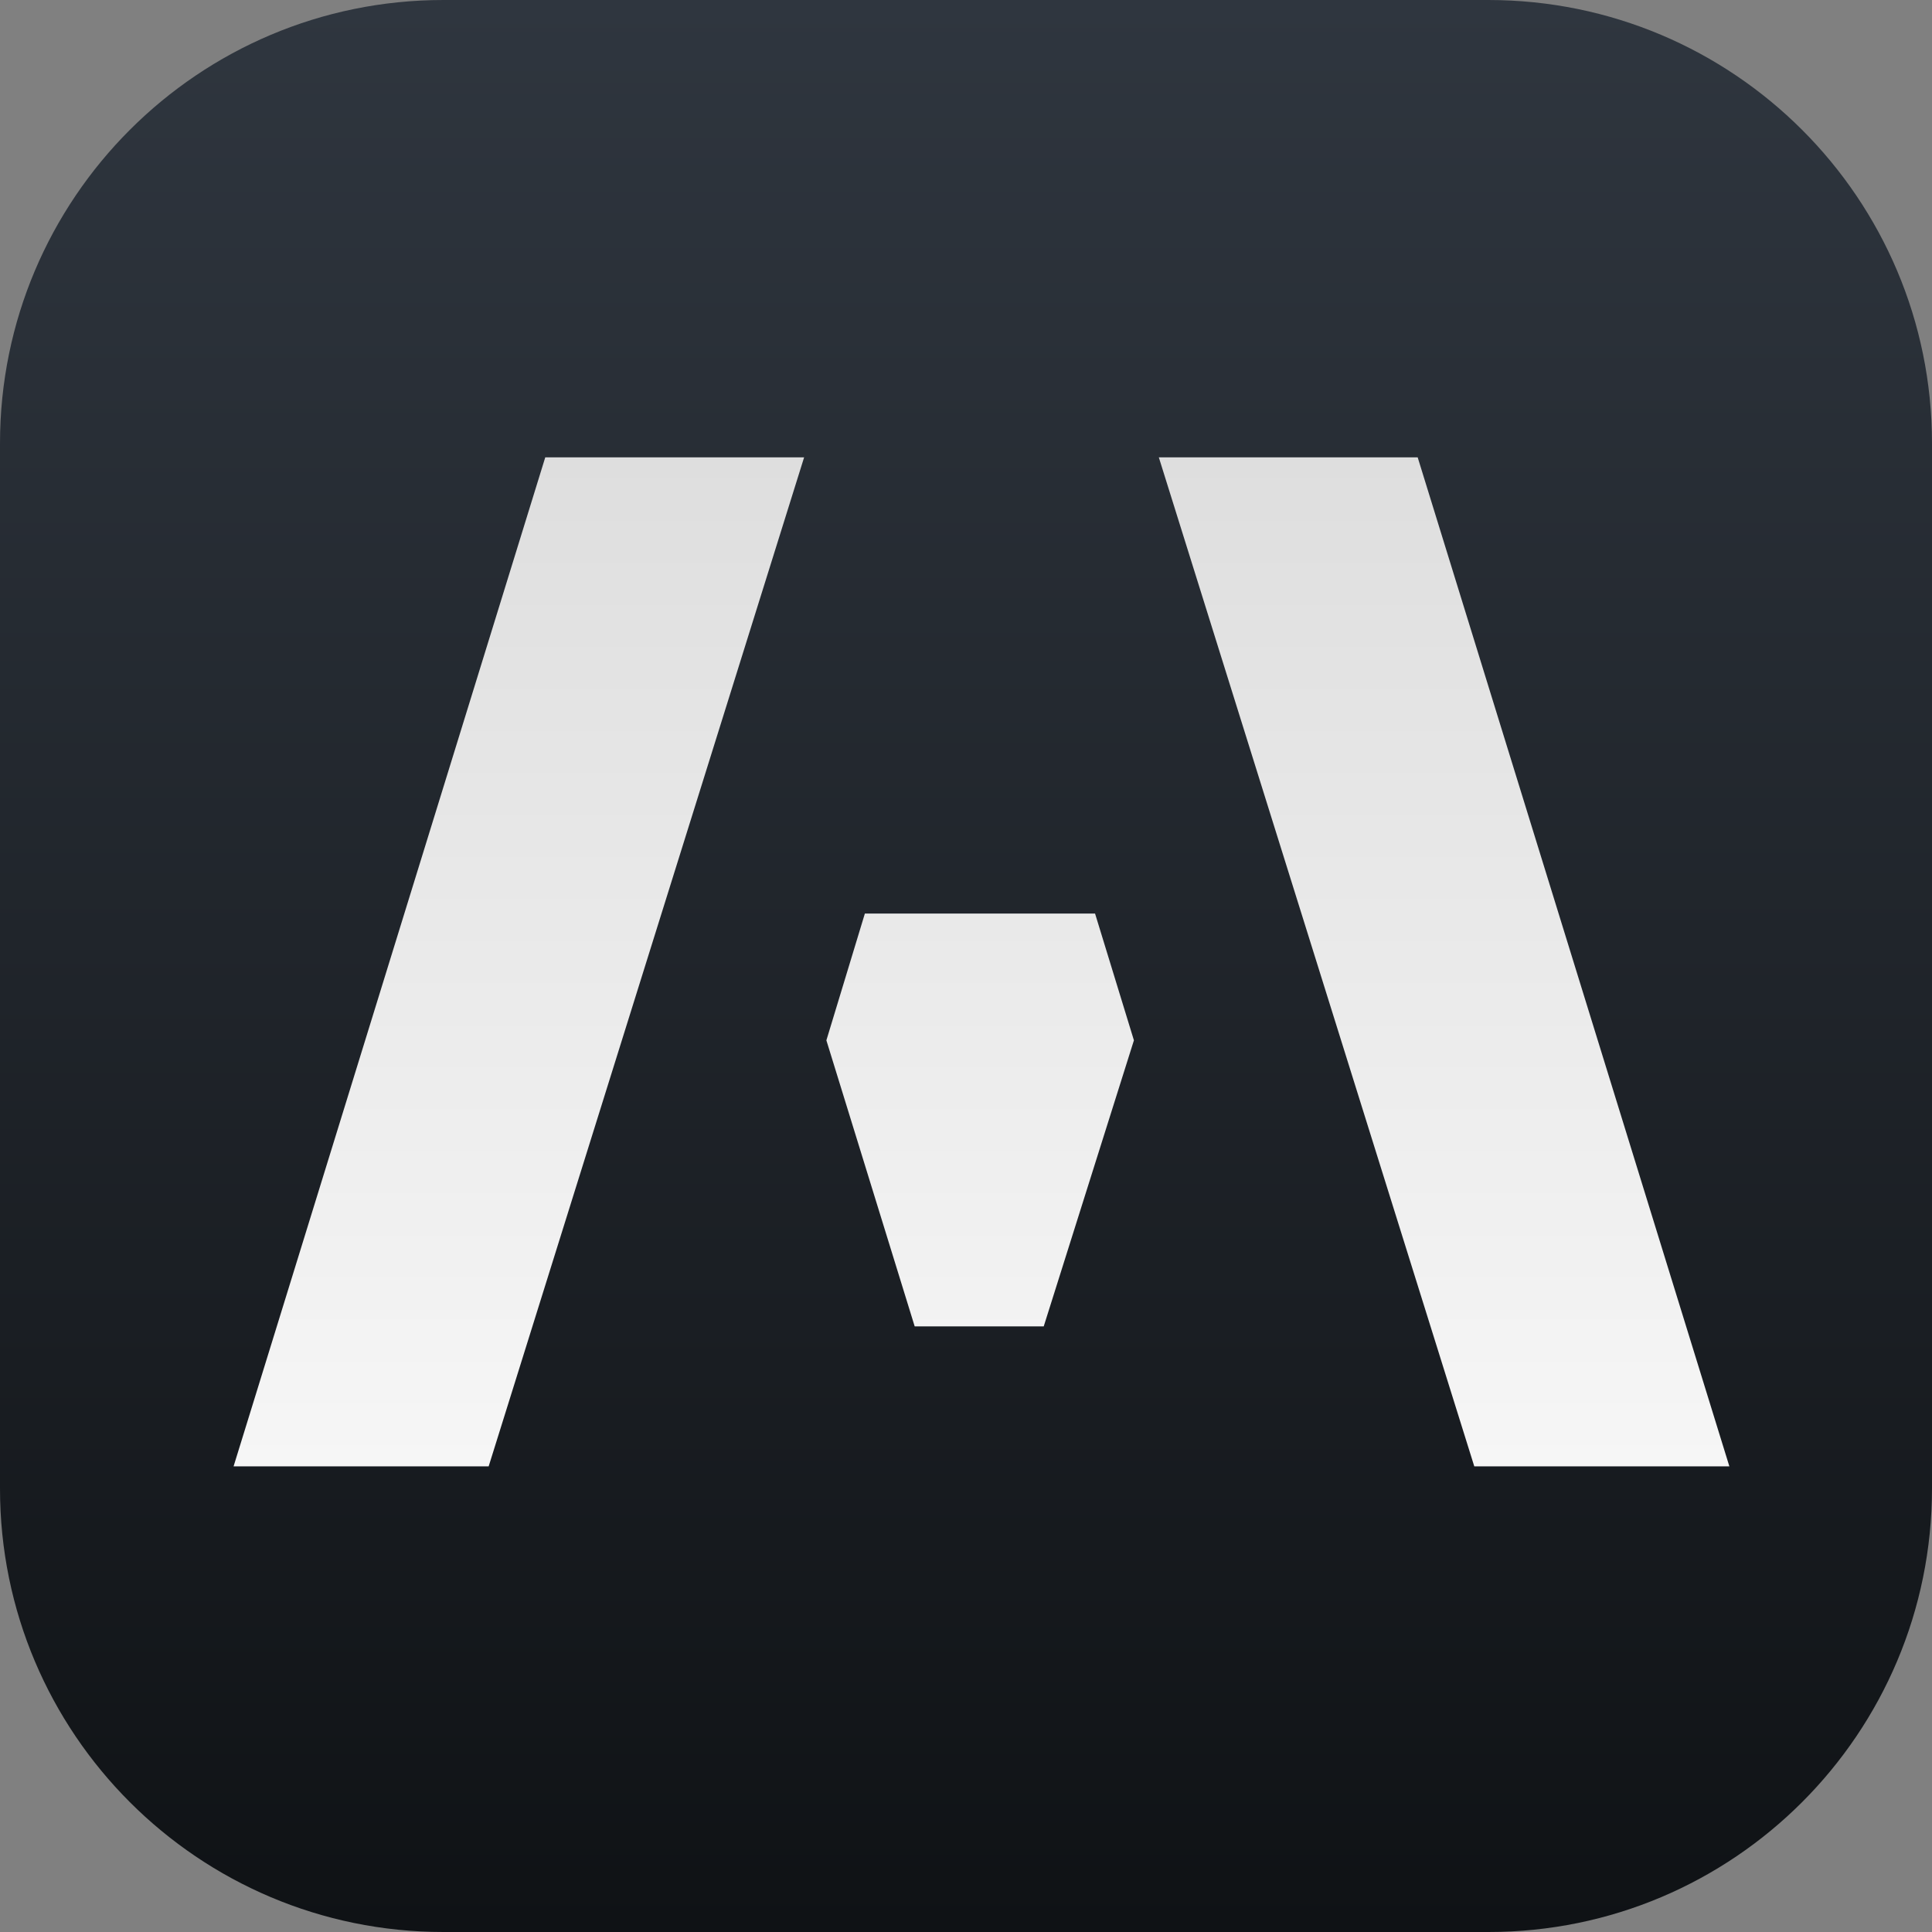
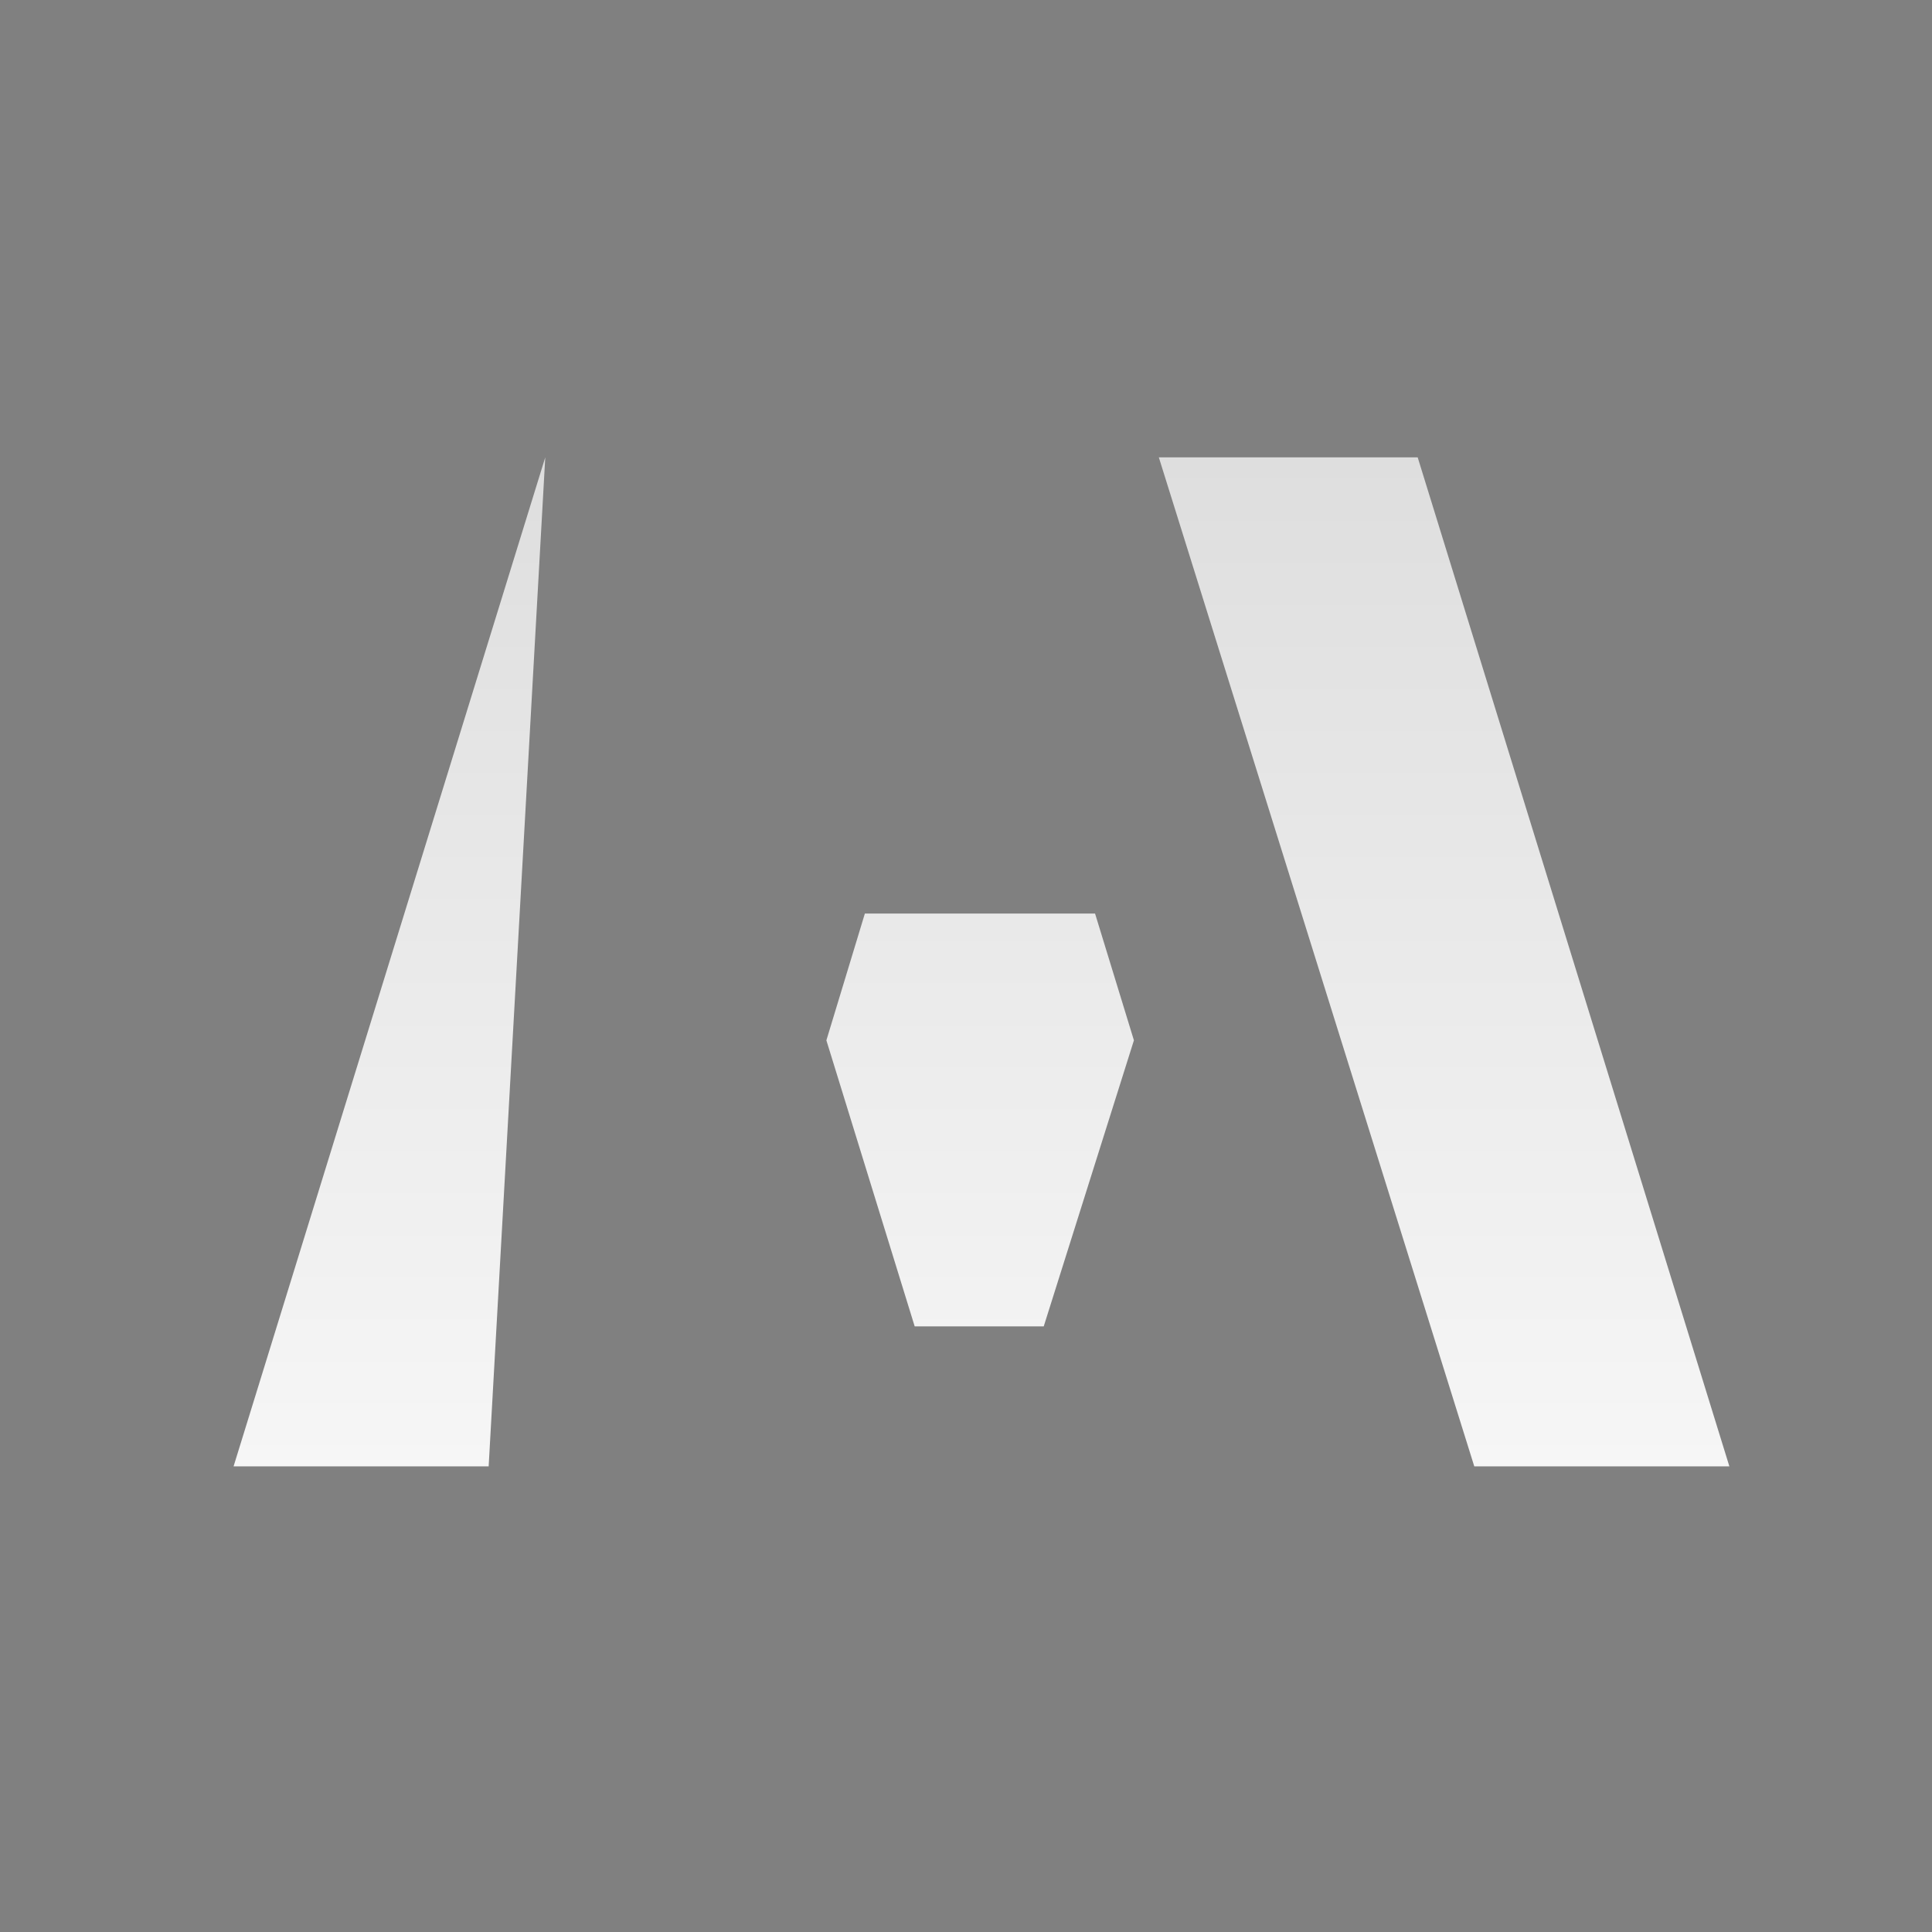
<svg xmlns="http://www.w3.org/2000/svg" xml:space="preserve" viewBox="0 0 512 512">
  <rect x="0" y="0" width="512" height="512" fill="#808080" stroke="none" />
  <linearGradient id="mazanoke_svg__a" x1="256" x2="256" y1="512" y2="0" gradientUnits="userSpaceOnUse">
    <stop offset="0" style="stop-color:#0f1215" />
    <stop offset=".316" style="stop-color:#1a1e23" />
    <stop offset="1" style="stop-color:#2f363f" />
  </linearGradient>
-   <path d="M394.5 512h-277C52.6 512 0 459.4 0 394.5v-277C0 52.6 52.6 0 117.5 0h276.9C459.4 0 512 52.6 512 117.5v276.9c0 65-52.6 117.6-117.5 117.6" style="fill:url(#mazanoke_svg__a)" />
  <linearGradient id="mazanoke_svg__b" x1="260.113" x2="260.113" y1="388.645" y2="121.29" gradientUnits="userSpaceOnUse">
    <stop offset="0" style="stop-color:#f6f6f6" />
    <stop offset="1" style="stop-color:#dedede" />
  </linearGradient>
-   <path d="M129.5 388.6H61.9l82.6-267.4h68.6zm261.2 0h67.6l-82.6-267.4h-68.6zM290.2 242.1h-61L219 275.7l23.4 75.8h34.2l23.9-75.8z" style="fill:url(#mazanoke_svg__b)" />
+   <path d="M129.5 388.6H61.9l82.6-267.4zm261.2 0h67.6l-82.6-267.4h-68.6zM290.2 242.1h-61L219 275.7l23.4 75.8h34.2l23.9-75.8z" style="fill:url(#mazanoke_svg__b)" />
</svg>